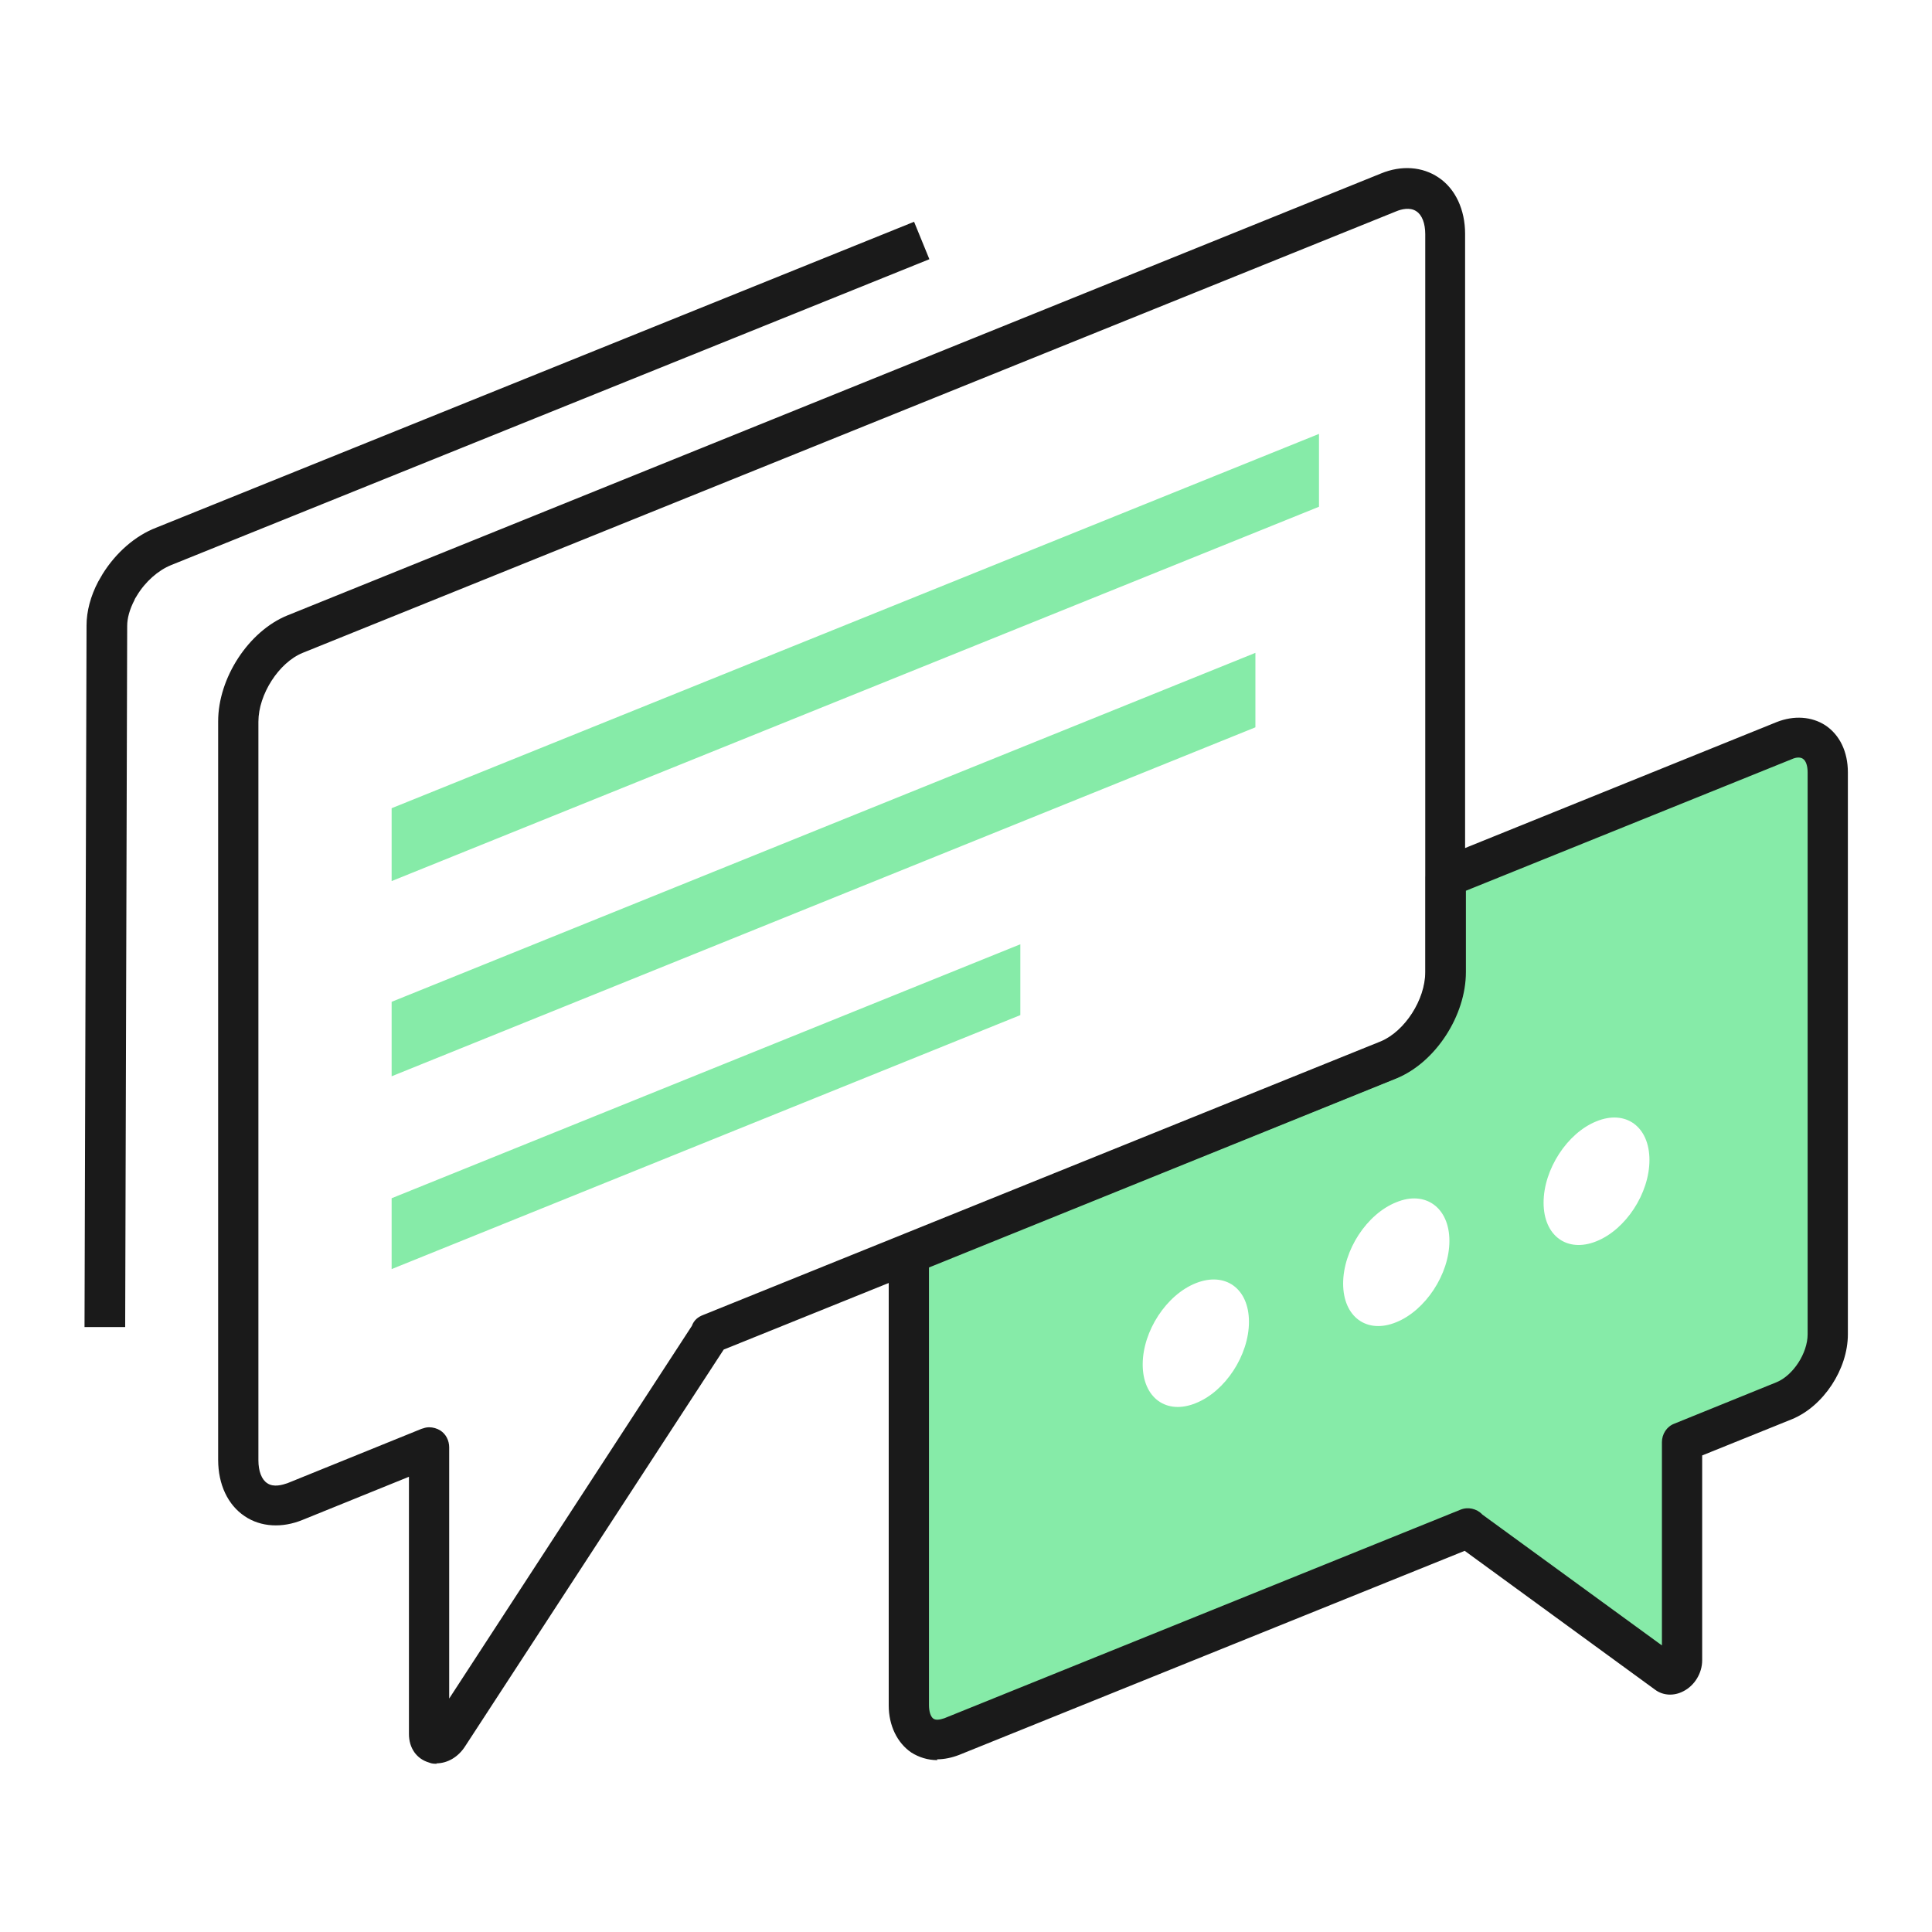
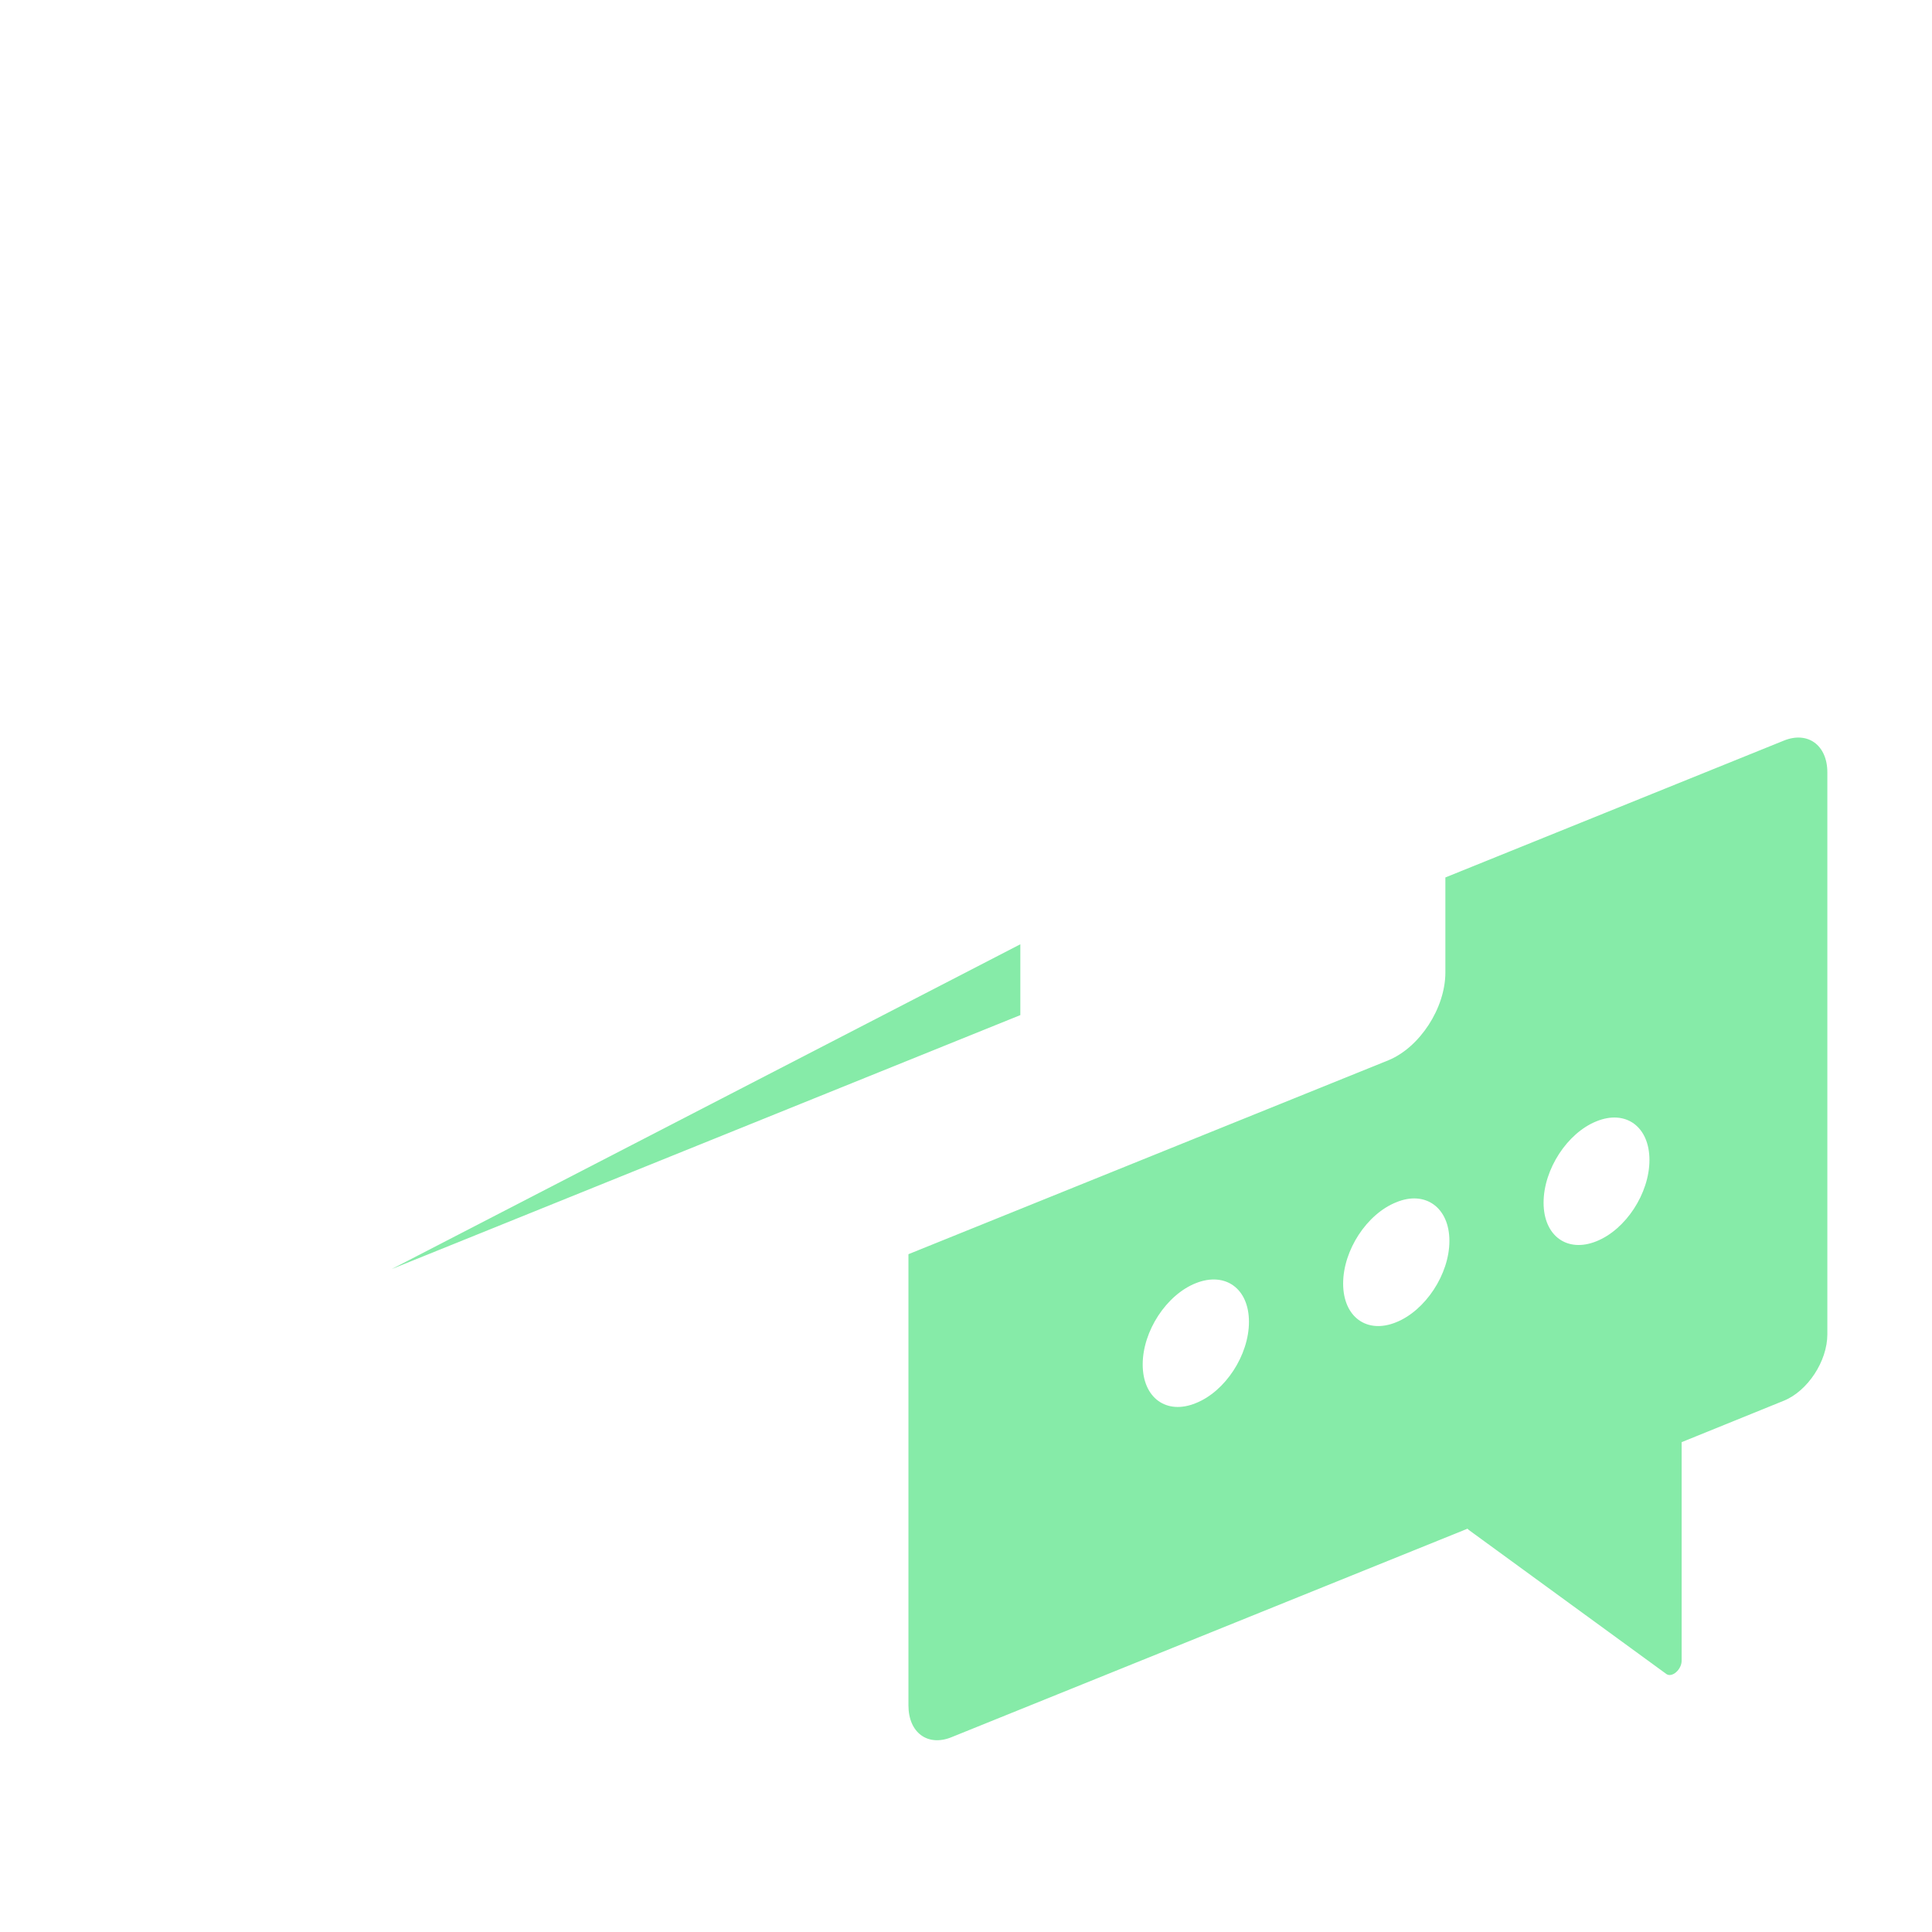
<svg xmlns="http://www.w3.org/2000/svg" width="48" height="48" viewBox="0 0 48 48" fill="none">
-   <path d="M3.1 32.97H2.1L2.15 15.54C2.15 15.19 2.25 14.81 2.44 14.45C2.47 14.4 2.51 14.33 2.55 14.26C2.88 13.73 3.36 13.31 3.88 13.11L22.71 5.51L23.09 6.44L4.25 14.04C3.93 14.17 3.61 14.45 3.4 14.8C3.38 14.84 3.35 14.87 3.34 14.91C3.22 15.14 3.16 15.36 3.16 15.55L3.11 32.97H3.1Z" fill="#1A1A1A" />
  <path d="M44.32 18.4L35.91 21.8V24.16C35.91 25.05 35.27 26.02 34.5 26.34L22.57 31.16V42.37C22.57 43.05 23.05 43.4 23.64 43.16L36.46 37.98C36.46 37.98 36.48 38 36.49 38.01L41.4 41.59C41.54 41.69 41.78 41.48 41.78 41.26V35.83L44.32 34.8C44.91 34.56 45.4 33.82 45.4 33.15V19.19C45.4 18.51 44.91 18.16 44.32 18.4ZM29.71 34.86C28.98 35.16 28.39 34.73 28.39 33.9C28.39 33.07 28.98 32.17 29.71 31.88C30.44 31.59 31.03 32.01 31.03 32.84C31.03 33.67 30.44 34.57 29.71 34.86ZM34.69 32.85C33.96 33.15 33.37 32.72 33.37 31.89C33.37 31.06 33.96 30.16 34.69 29.87C35.41 29.57 36.01 30 36.01 30.83C36.01 31.66 35.41 32.56 34.69 32.85ZM39.66 30.84C38.94 31.13 38.35 30.71 38.35 29.88C38.35 29.05 38.94 28.15 39.66 27.86C40.39 27.56 40.98 27.99 40.98 28.82C40.98 29.65 40.39 30.55 39.66 30.84Z" fill="#86EBA8" />
-   <path d="M10.86 43.82C10.79 43.82 10.73 43.82 10.66 43.79C10.35 43.7 10.16 43.43 10.16 43.08V36.69L7.52 37.76C7.01 37.97 6.48 37.94 6.08 37.67C5.66 37.39 5.42 36.88 5.42 36.27V17.92C5.42 16.84 6.18 15.68 7.14 15.29L34.31 4.31C34.82 4.1 35.34 4.14 35.74 4.41C36.16 4.69 36.4 5.21 36.4 5.81V24.15C36.4 25.23 35.65 26.39 34.68 26.79L17.98 33.53L11.56 43.38C11.39 43.65 11.12 43.81 10.84 43.81L10.86 43.82ZM10.66 35.46C10.76 35.46 10.86 35.49 10.94 35.54C11.08 35.63 11.16 35.79 11.16 35.96V42.2L17.19 32.94C17.24 32.8 17.34 32.72 17.47 32.67L34.31 25.87C34.9 25.62 35.41 24.84 35.41 24.15V5.82C35.41 5.55 35.33 5.34 35.19 5.25C35.03 5.14 34.81 5.2 34.69 5.25L7.52 16.22C6.93 16.46 6.42 17.25 6.42 17.93V36.28C6.42 36.55 6.5 36.76 6.64 36.85C6.8 36.96 7.02 36.89 7.14 36.85L10.47 35.5C10.53 35.48 10.59 35.46 10.66 35.46Z" fill="#1A1A1A" />
-   <path d="M32.77 12.59L9.73 21.89V20.08L32.77 10.78V12.59Z" fill="#86EBA8" />
-   <path d="M31.19 18.07L9.73 26.74V24.89L31.19 16.22V18.07Z" fill="#86EBA8" />
-   <path d="M25.35 25.22L9.73 31.53V29.77L25.35 23.46V25.22Z" fill="#86EBA8" />
-   <path d="M23.29 43.73C23.05 43.73 22.83 43.66 22.64 43.54C22.29 43.3 22.08 42.87 22.08 42.37V31.16C22.08 30.96 22.2 30.77 22.39 30.7L34.32 25.88C34.91 25.63 35.42 24.85 35.42 24.16V21.8C35.42 21.6 35.54 21.41 35.73 21.34L44.14 17.94C44.57 17.77 45.01 17.8 45.35 18.02C45.71 18.26 45.91 18.68 45.91 19.19V33.15C45.91 34.02 45.3 34.94 44.52 35.26L42.29 36.16V41.25C42.29 41.57 42.1 41.88 41.82 42.02C41.59 42.14 41.32 42.13 41.12 41.98L36.39 38.53L23.83 43.6C23.65 43.67 23.46 43.71 23.28 43.71L23.29 43.73ZM23.08 31.49V42.36C23.08 42.52 23.12 42.65 23.19 42.7C23.25 42.74 23.34 42.73 23.46 42.69L36.28 37.51C36.47 37.43 36.69 37.48 36.83 37.63L41.29 40.88V35.83C41.29 35.63 41.41 35.44 41.6 35.37L44.14 34.34C44.55 34.17 44.91 33.62 44.91 33.15V19.19C44.91 19.03 44.87 18.9 44.79 18.85C44.73 18.81 44.63 18.81 44.52 18.86L36.42 22.13V24.15C36.42 25.23 35.67 26.39 34.7 26.79L23.08 31.49Z" fill="#1A1A1A" />
+   <path d="M25.35 25.22L9.73 31.53L25.35 23.46V25.22Z" fill="#86EBA8" />
</svg>